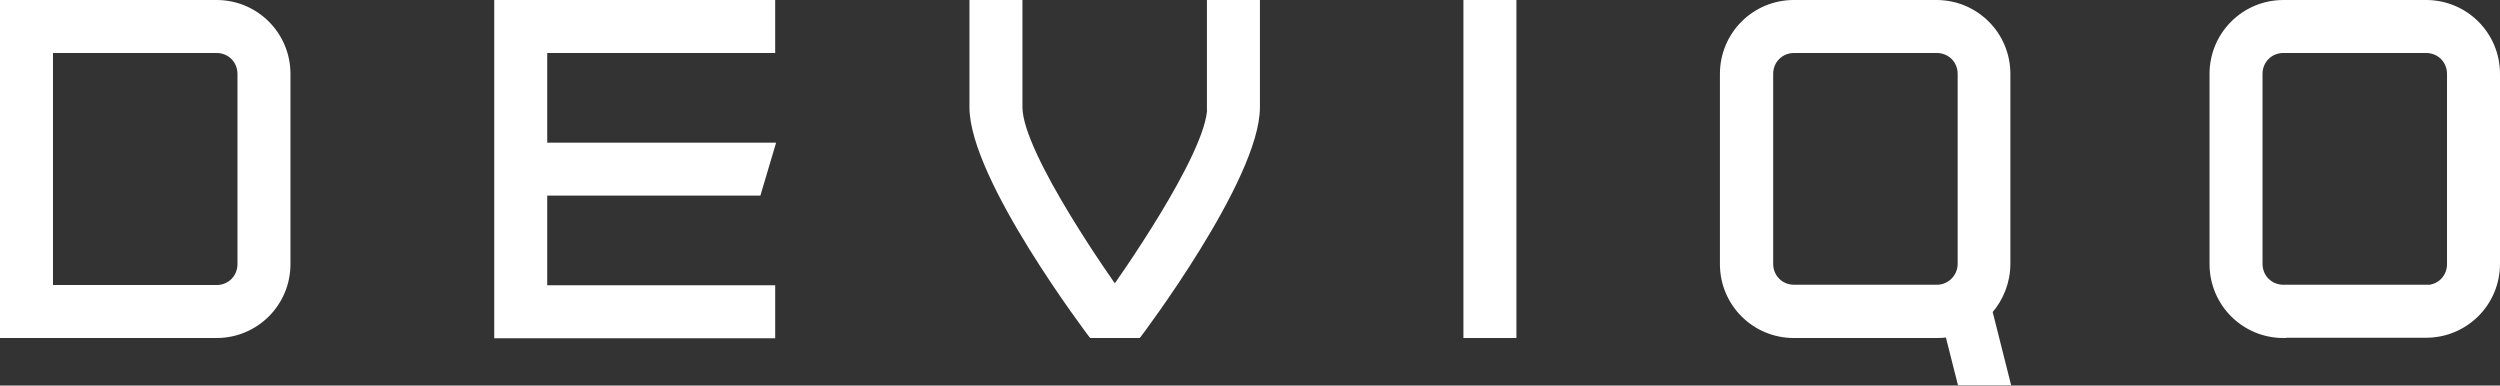
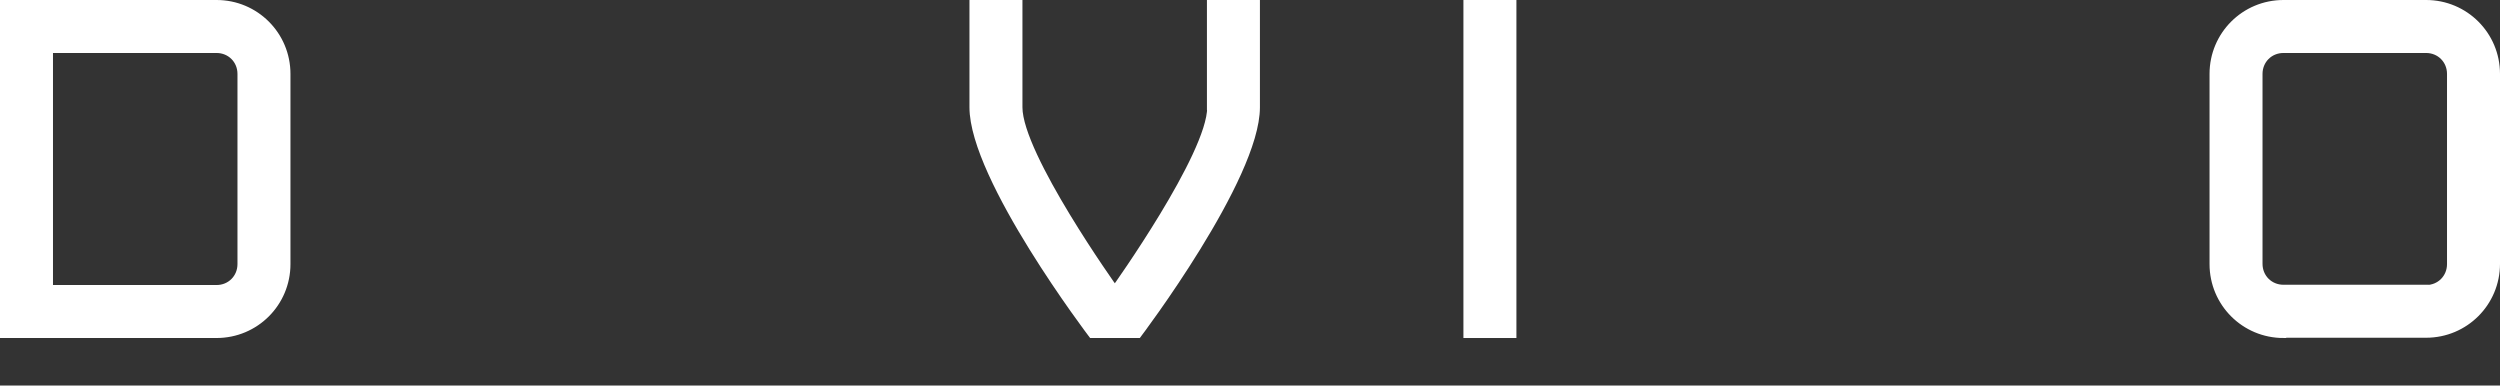
<svg xmlns="http://www.w3.org/2000/svg" id="Layer_2" data-name="Layer 2" viewBox="0 0 92.01 14.19">
  <rect x="0" y="0" width="92.01" height="14.19" fill="#333333" stroke="none" />
  <defs>
    <style>      .cls-1 {        fill: #fff;        stroke: #fff;        stroke-miterlimit: 10;        stroke-width: .2px;      }    </style>
  </defs>
  <g id="Layer_2-2" data-name="Layer 2">
    <g>
      <path class="cls-1" d="M10.59,9.72c0,1.45-1.17,2.62-2.62,2.62H.1V.1h7.87c1.45,0,2.62,1.17,2.62,2.62v6.99ZM8.84,2.72c0-.49-.38-.87-.87-.87H1.85v8.74h6.12c.49,0,.87-.38.87-.87V2.72Z" />
-       <path class="cls-1" d="M20.04,5.35h8.39l-.52,1.75h-7.87v3.5h8.39v1.75h-10.14V.1h10.14v1.75h-8.39v3.5Z" />
      <path class="cls-1" d="M44.52,3.95V.1h1.75v3.85c0,2.62-4.37,8.39-4.37,8.39h-1.73s-4.39-5.77-4.39-8.39V.1h1.75v3.85c0,1.75,3.5,6.65,3.5,6.65,0,0,3.5-4.9,3.5-6.65Z" />
      <path class="cls-1" d="M53.96.1h1.75v12.24h-1.75V.1Z" />
-       <path class="cls-1" d="M71.27.1c1.45,0,2.62,1.17,2.62,2.62v6.99c0,.66-.25,1.28-.66,1.75l.66,2.62h-1.75l-.45-1.78c-.14.04-.28.04-.42.04h-5.25c-1.45,0-2.62-1.17-2.62-2.62V2.72c0-1.45,1.17-2.62,2.62-2.62h5.25ZM66.03,1.85c-.49,0-.87.38-.87.87v6.99c0,.49.38.87.87.87h5.25c.49,0,.87-.4.87-.87V2.72c0-.49-.38-.87-.87-.87h-5.25Z" />
      <path class="cls-1" d="M84.04,12.34c-1.45,0-2.62-1.17-2.62-2.62V2.72c0-1.45,1.17-2.62,2.62-2.62h5.25c1.45,0,2.62,1.17,2.62,2.62v6.99c0,1.45-1.17,2.62-2.62,2.62h-5.25ZM89.29,10.59c.49,0,.87-.38.87-.87V2.72c0-.49-.38-.87-.87-.87h-5.25c-.49,0-.87.38-.87.87v6.99c0,.49.38.87.87.87h5.25Z" />
    </g>
  </g>
</svg>